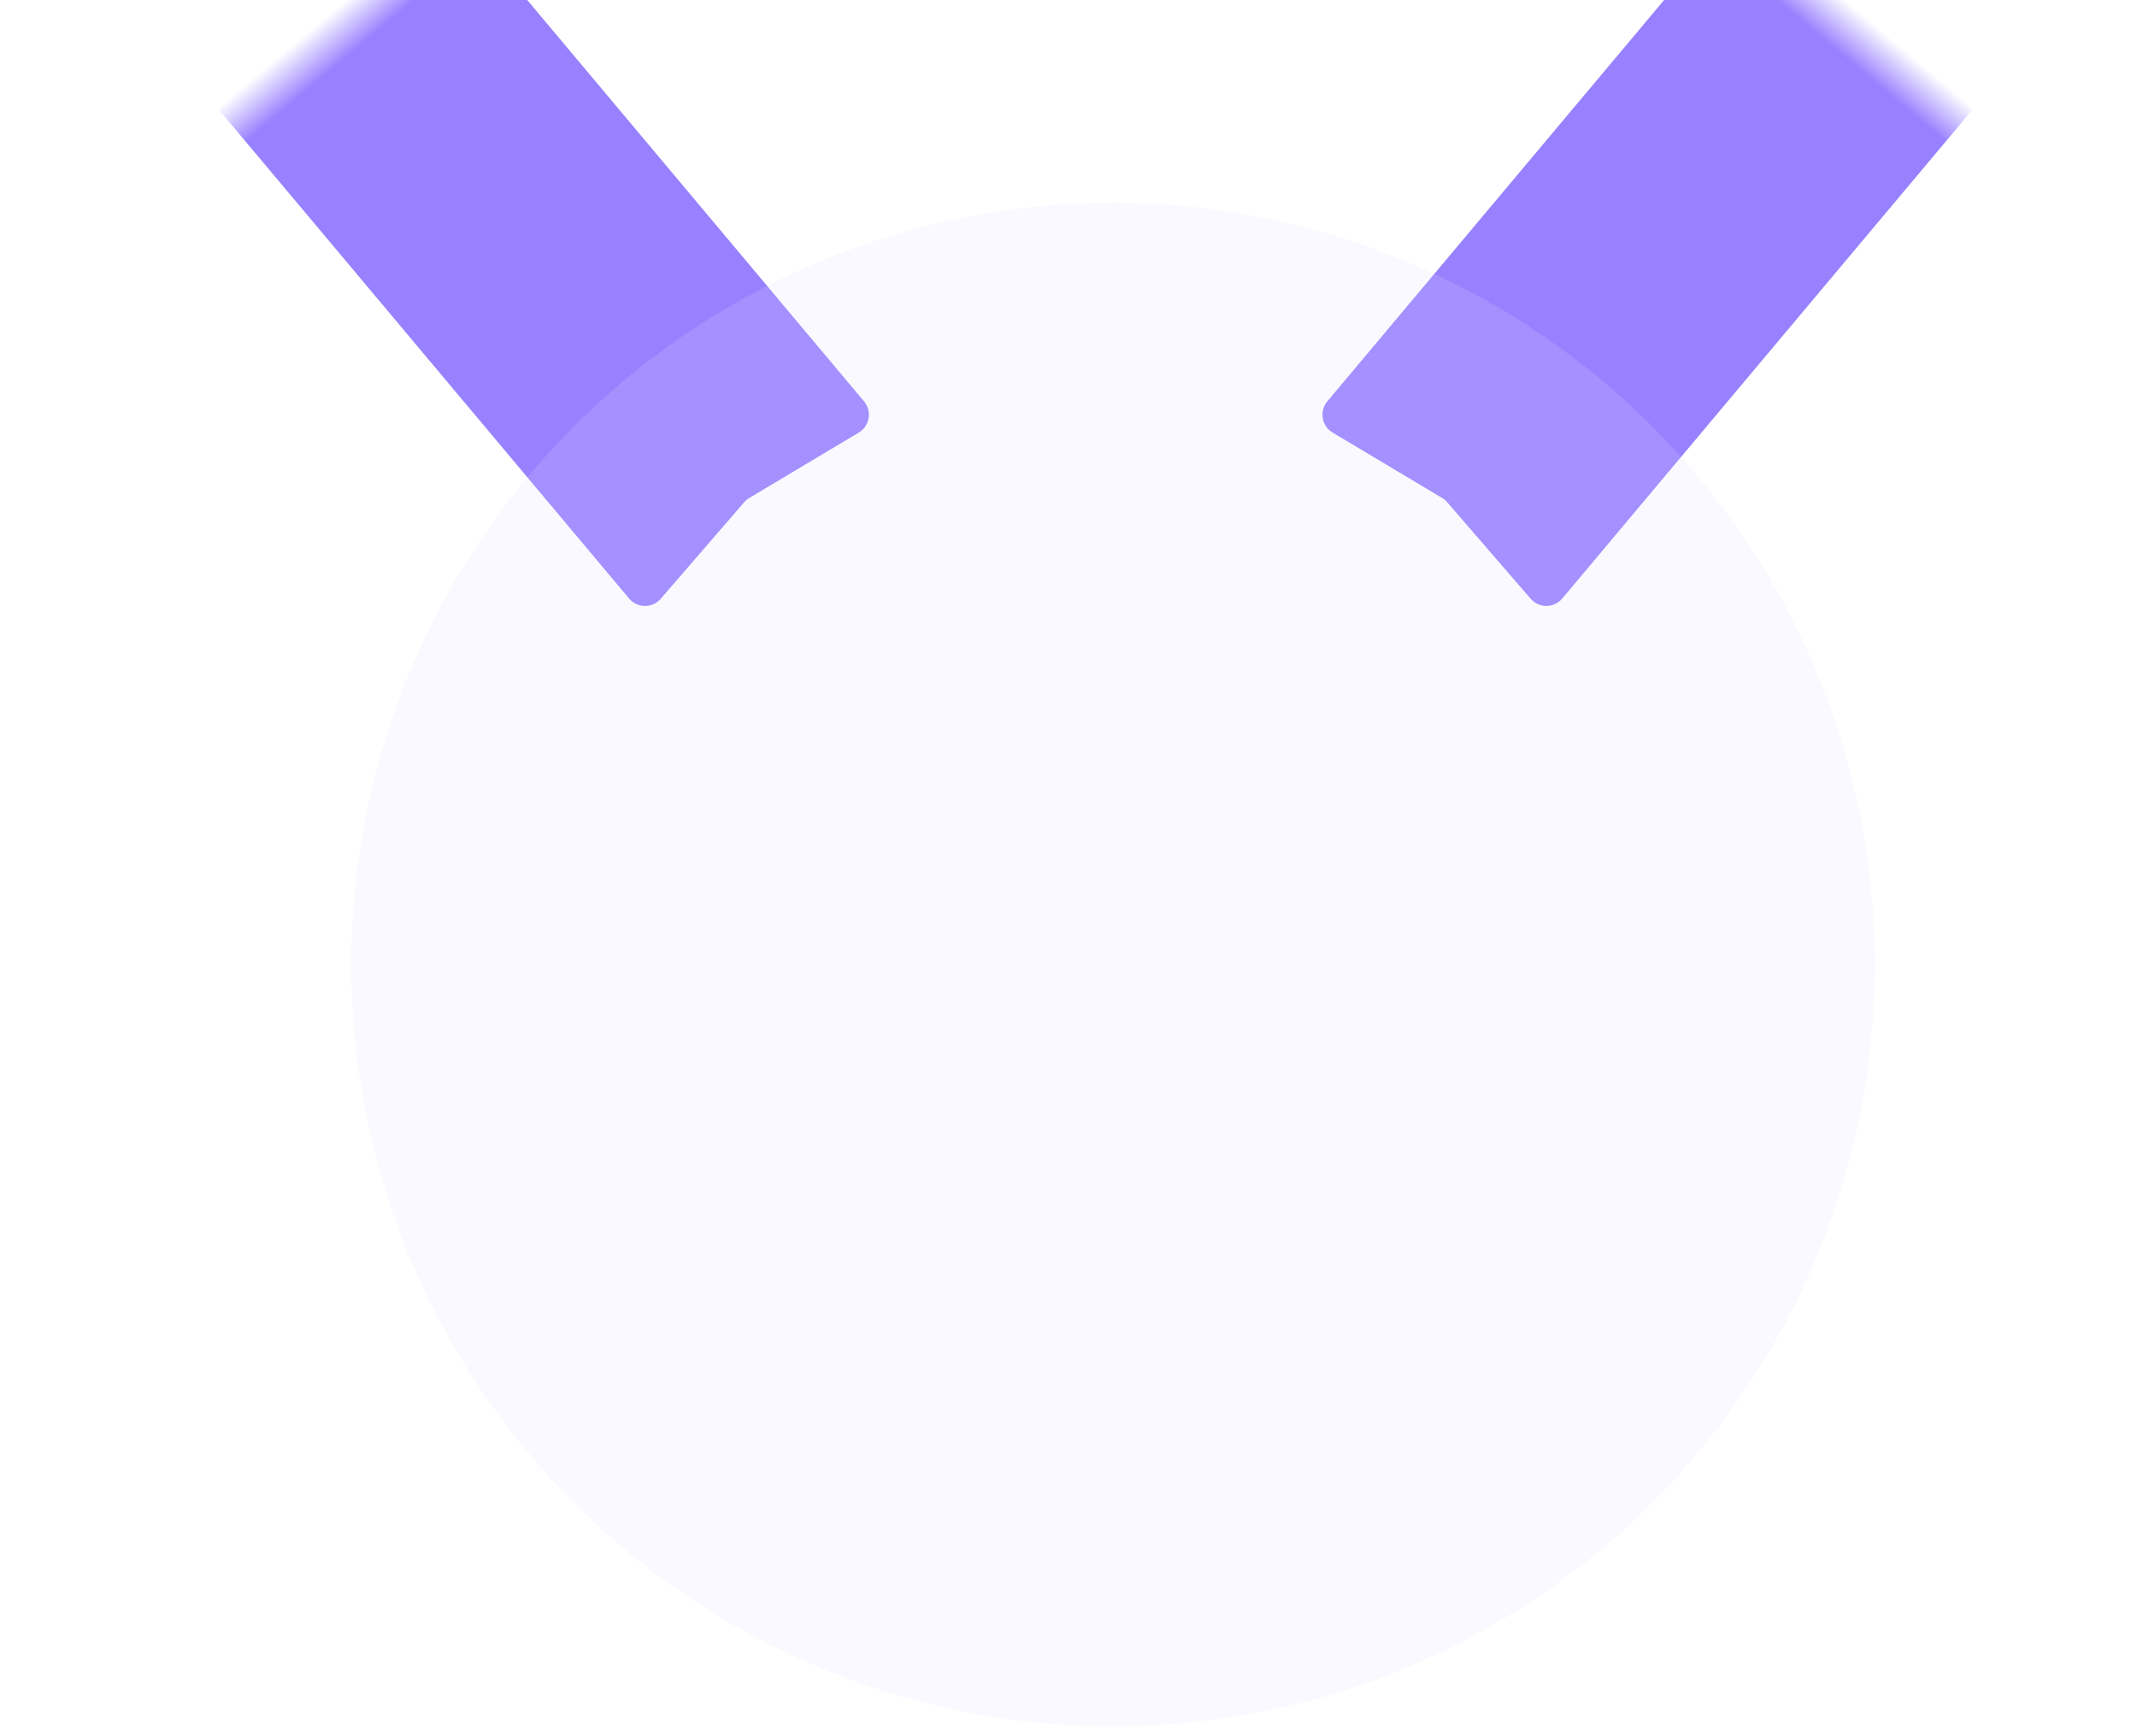
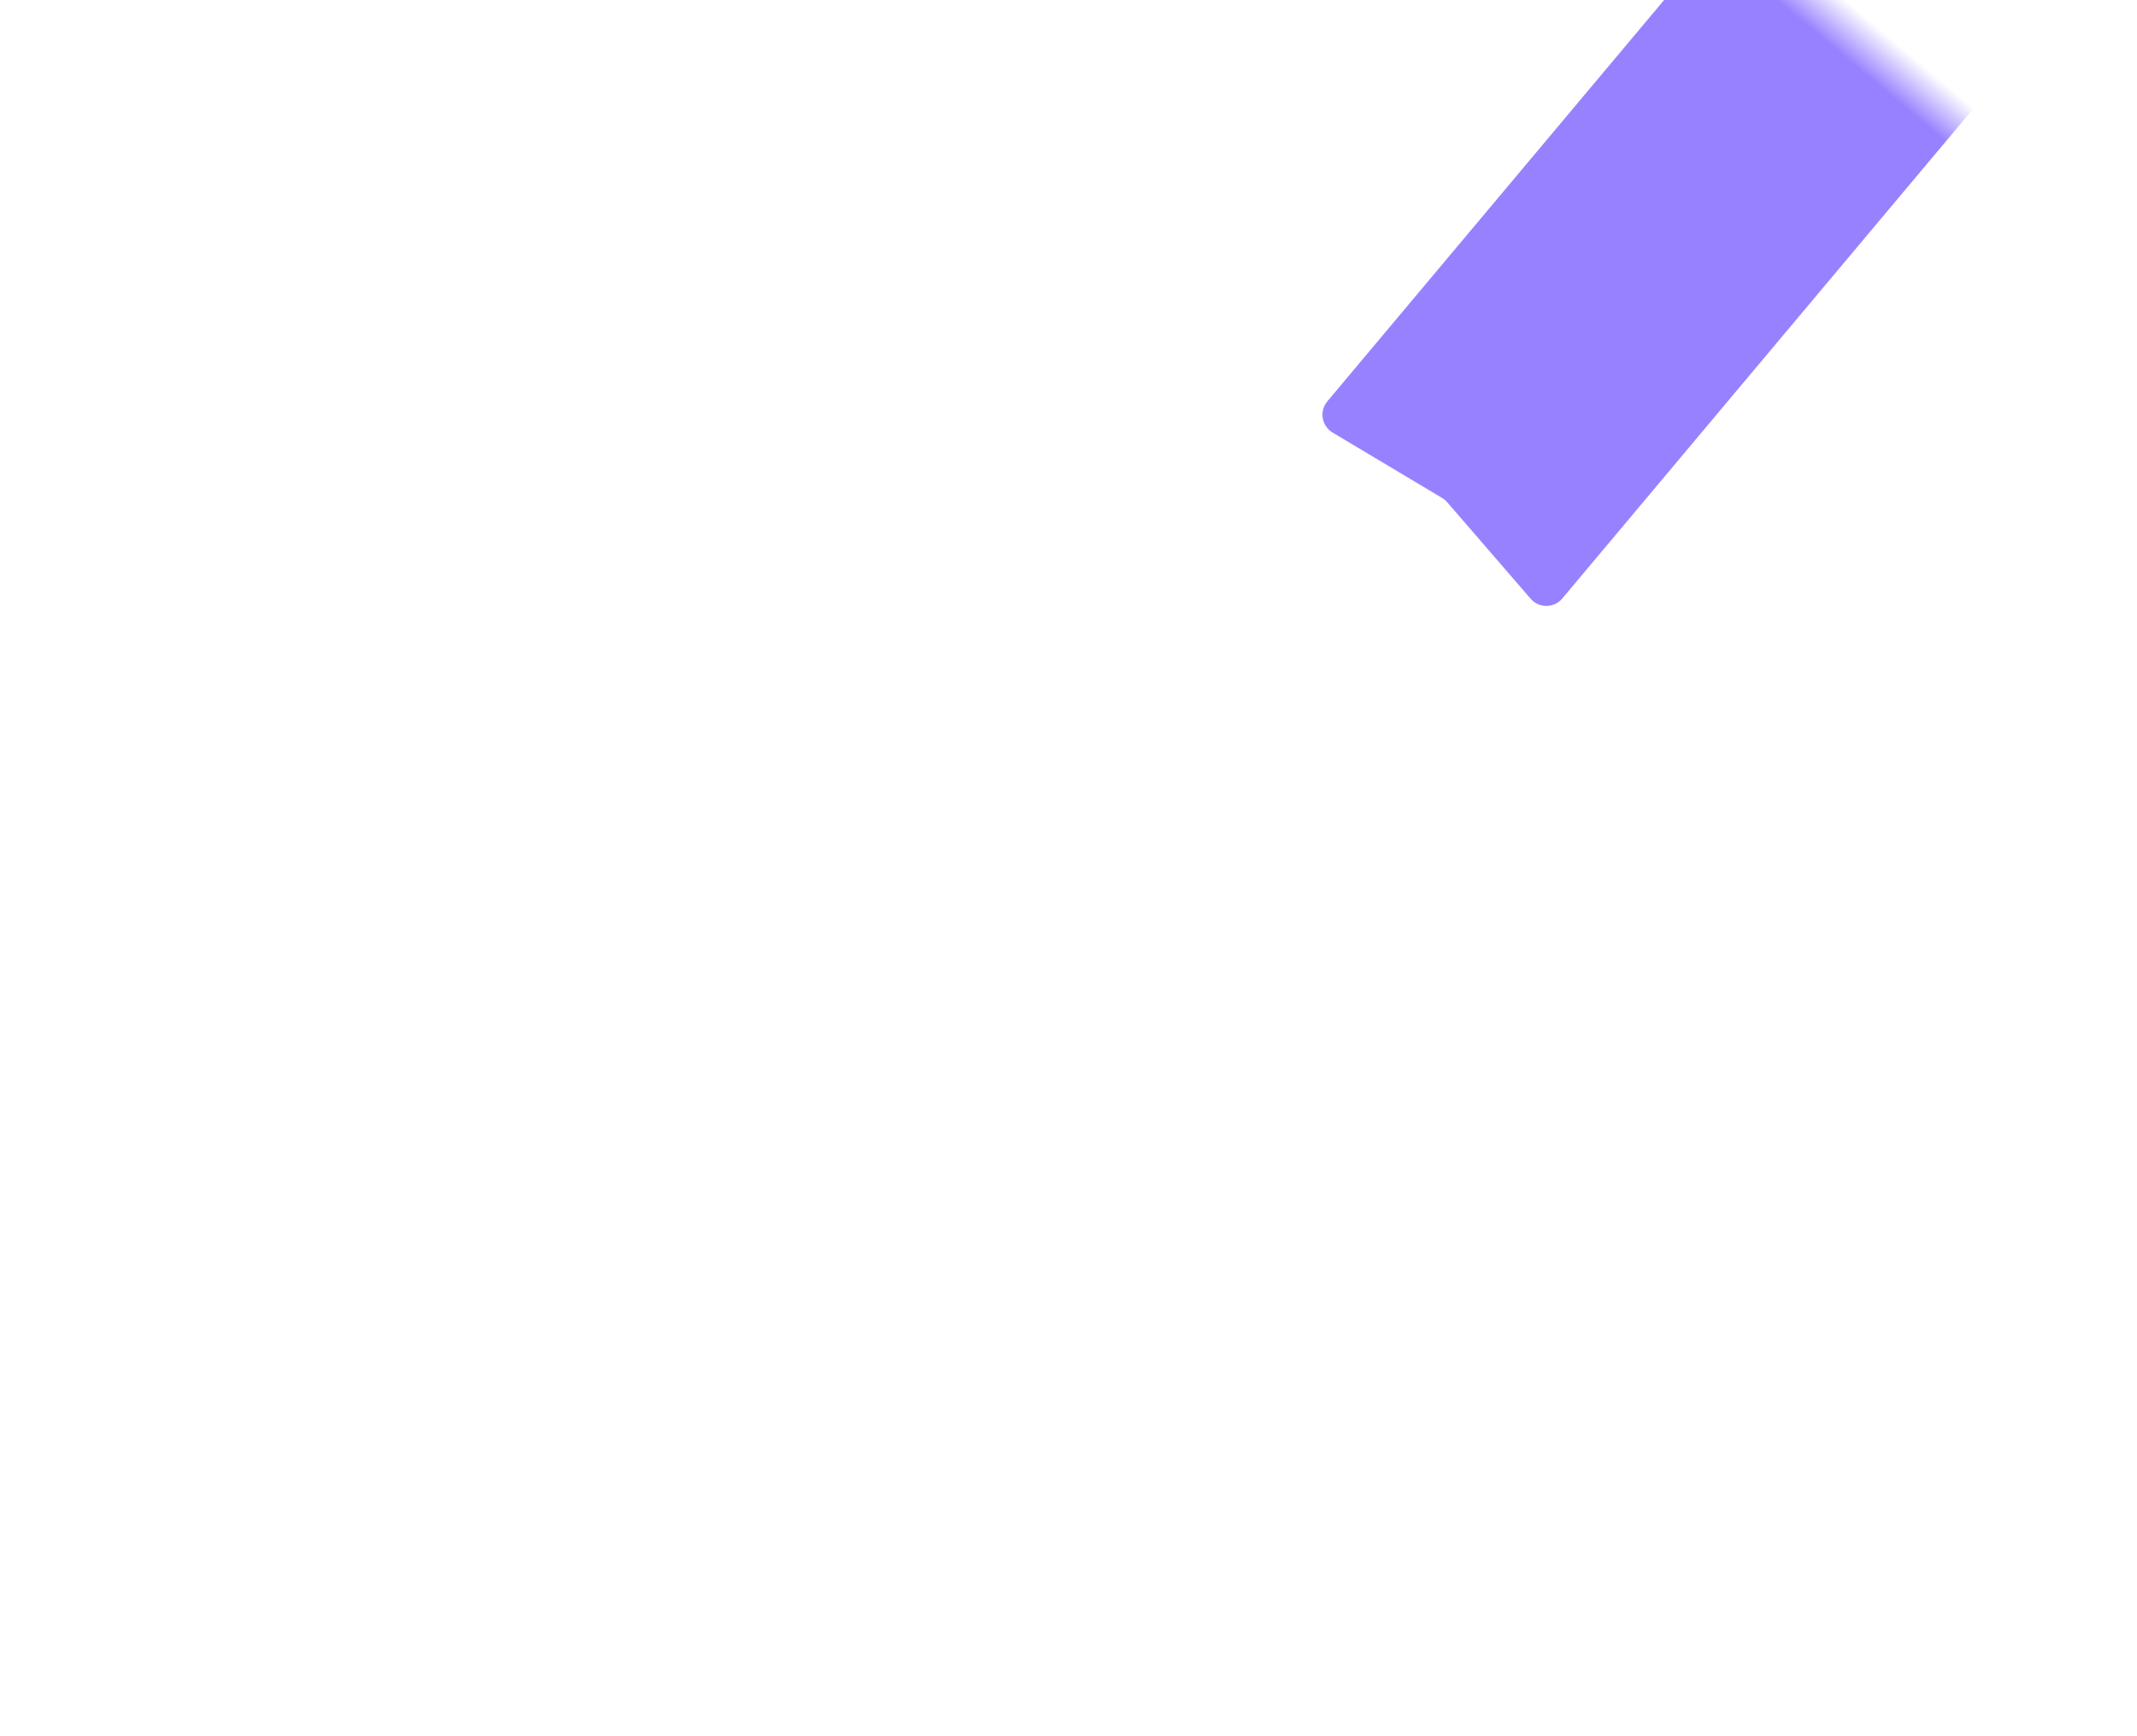
<svg xmlns="http://www.w3.org/2000/svg" xmlns:xlink="http://www.w3.org/1999/xlink" width="48px" height="39px" viewBox="0 0 48 39" version="1.1">
  <title>控件/列表/store/特点/资源/icon/值得信赖</title>
  <defs>
    <rect id="path-1" x="0" y="0" width="48" height="40" />
  </defs>
  <g id="Page-1" stroke="none" stroke-width="1" fill="none" fill-rule="evenodd">
    <g id="切图" transform="translate(-923, -1332)">
      <g id="编组" transform="translate(923, 1328)">
        <g id="控件/列表/store/特点/资源/icon/安全" transform="translate(4, 0)" />
        <g transform="translate(0, 4)">
          <mask id="mask-2" fill="white">
            <use xlink:href="#path-1" />
          </mask>
          <g id="矩形" />
          <path d="M36.333,-9.444 L43.222,-9.444 L43.222,13.896 C43.222,14.154 43.013,14.363 42.756,14.363 C42.731,14.363 42.706,14.361 42.681,14.357 L39.852,13.901 C39.803,13.893 39.753,13.893 39.703,13.901 L36.874,14.357 C36.62,14.398 36.38,14.225 36.339,13.971 C36.335,13.946 36.333,13.921 36.333,13.896 L36.333,-9.444 L36.333,-9.444 Z" id="矩形" fill="#5E3AFF" opacity="0.8" mask="url(#mask-2)" transform="translate(39.778, 2.5) rotate(40) translate(-39.778, -2.5) " />
-           <path d="M6,-9.444 L12.889,-9.444 L12.889,13.896 C12.889,14.154 12.68,14.363 12.422,14.363 C12.397,14.363 12.372,14.361 12.348,14.357 L9.519,13.901 C9.47,13.893 9.419,13.893 9.37,13.901 L6.541,14.357 C6.287,14.398 6.047,14.225 6.006,13.971 C6.002,13.946 6,13.921 6,13.896 L6,-9.444 L6,-9.444 Z" id="矩形" fill="#5E3AFF" opacity="0.8" mask="url(#mask-2)" transform="translate(9.444, 2.5) scale(-1, 1) rotate(40) translate(-9.444, -2.5) " />
-           <circle id="椭圆形" fill="#DFD8FD" opacity="0.41" mask="url(#mask-2)" cx="25" cy="21.667" r="17.111" />
        </g>
      </g>
    </g>
  </g>
</svg>